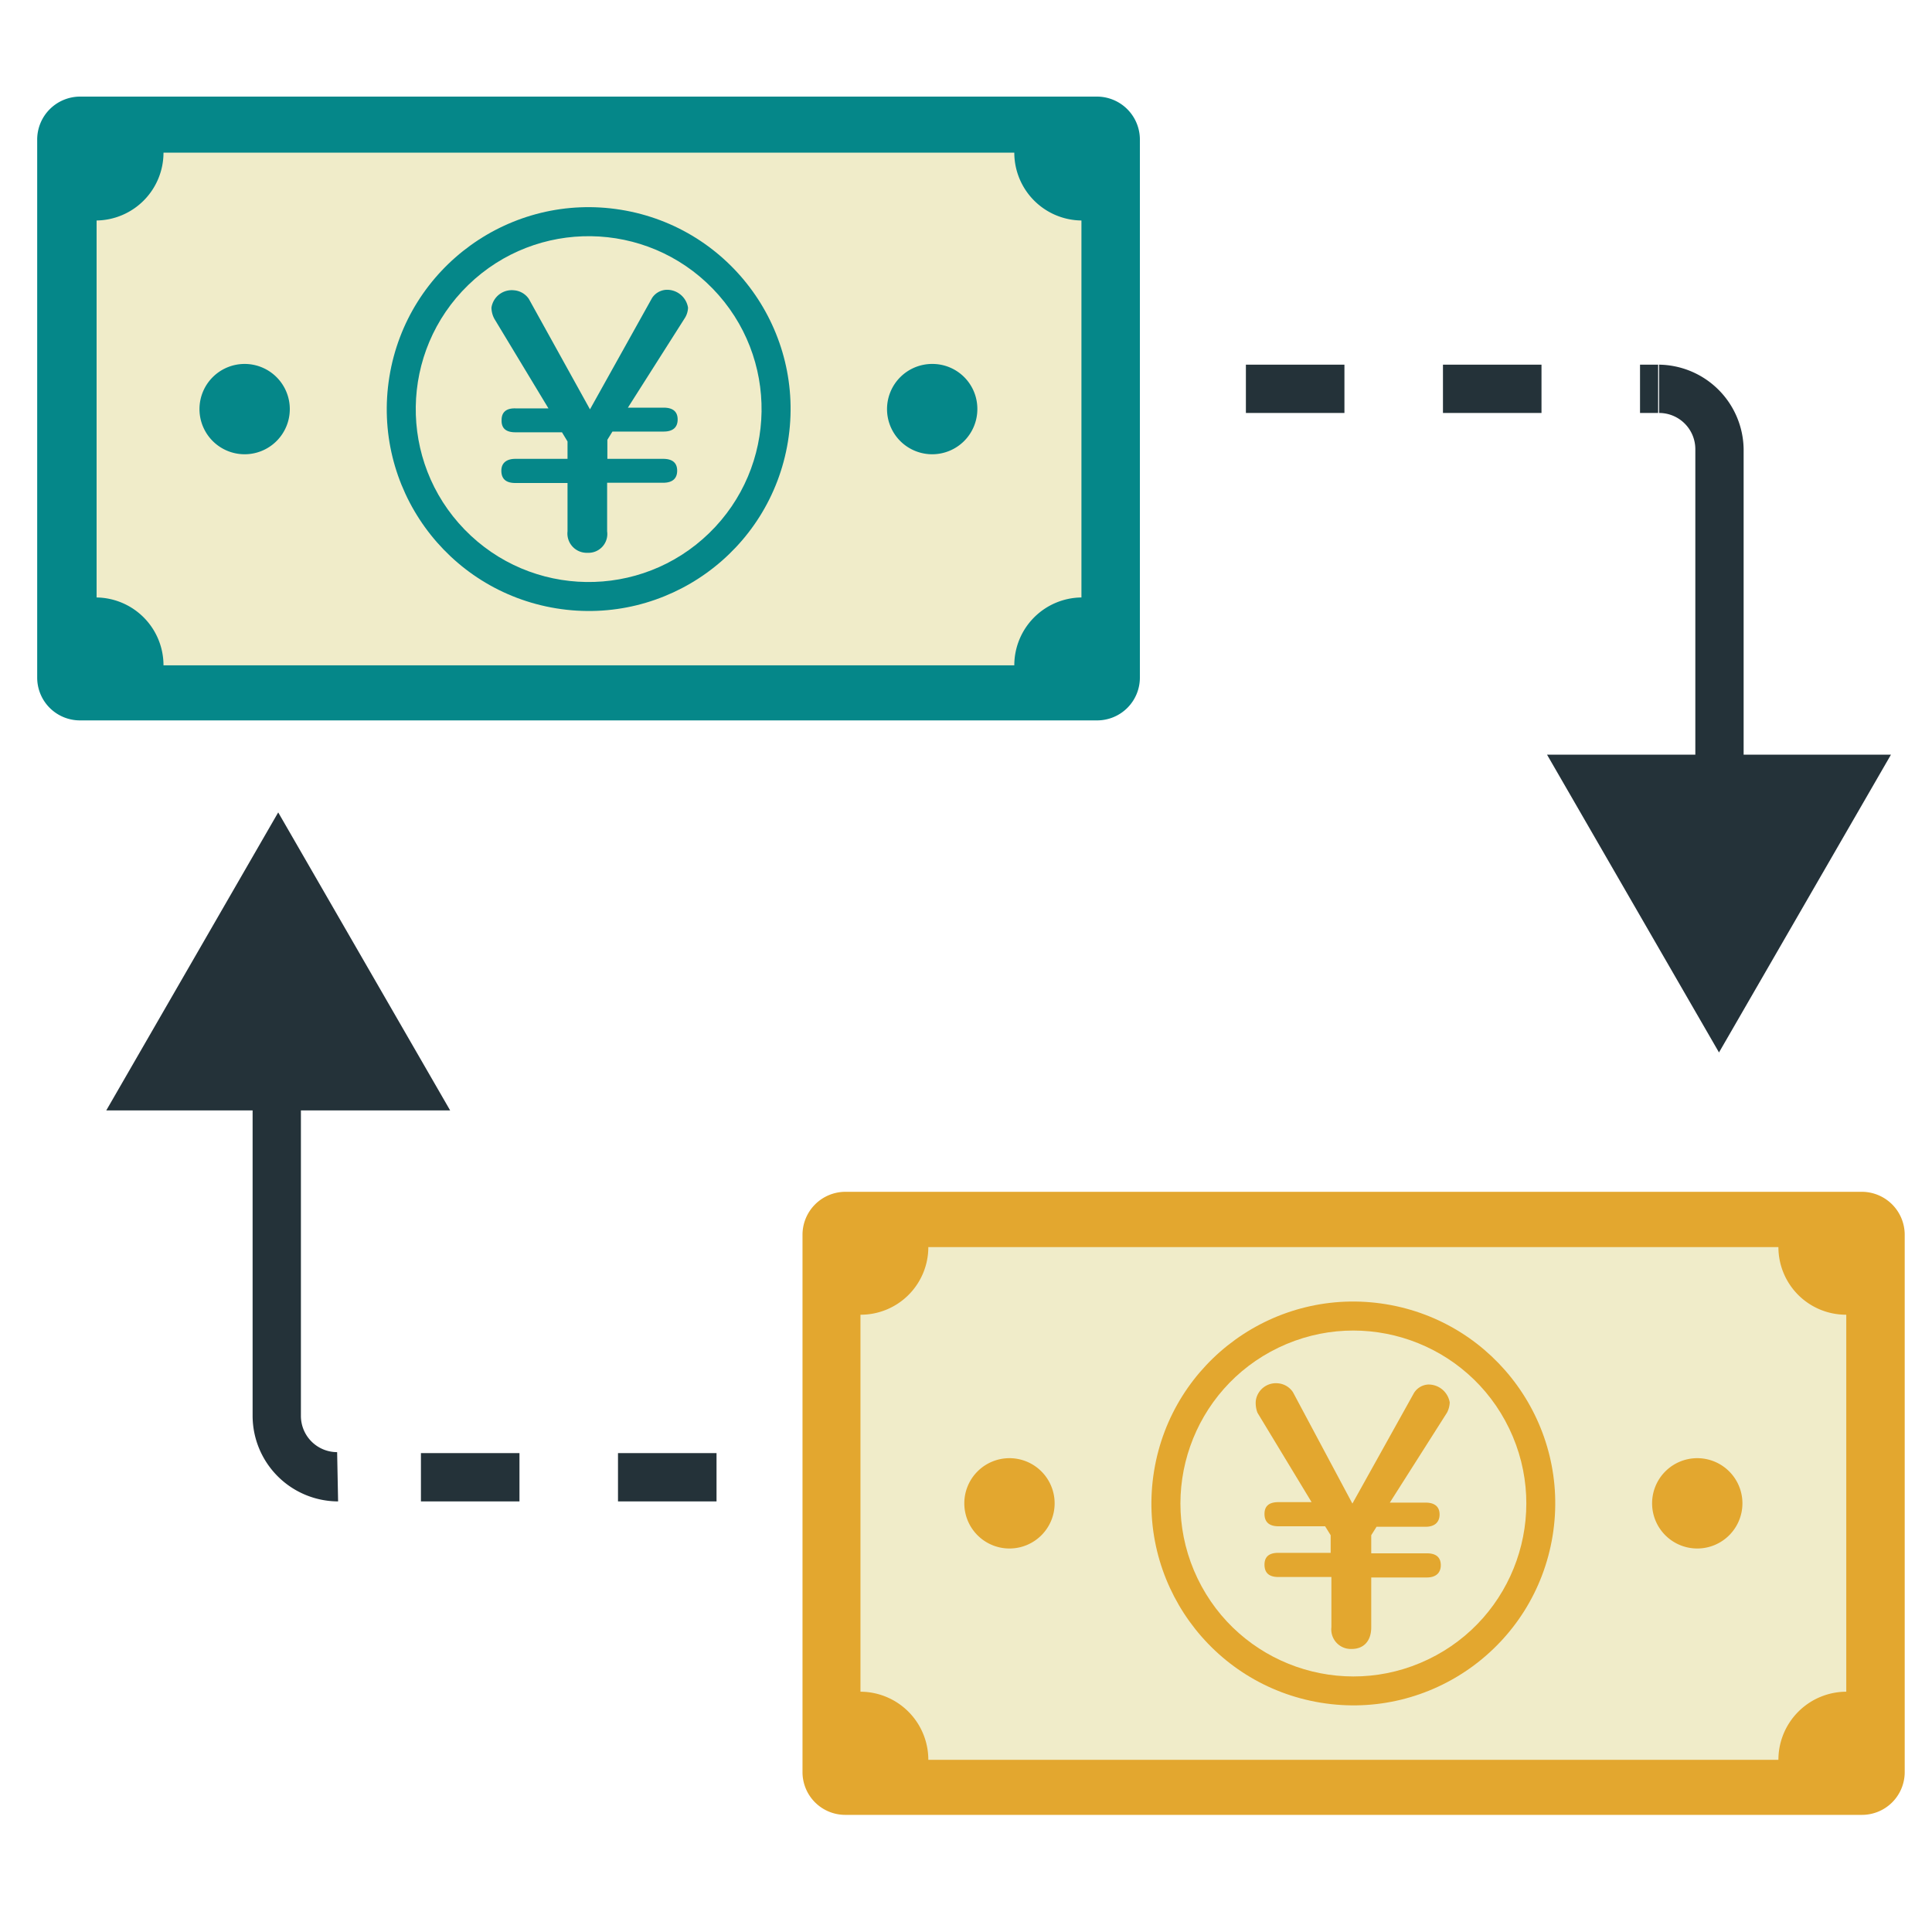
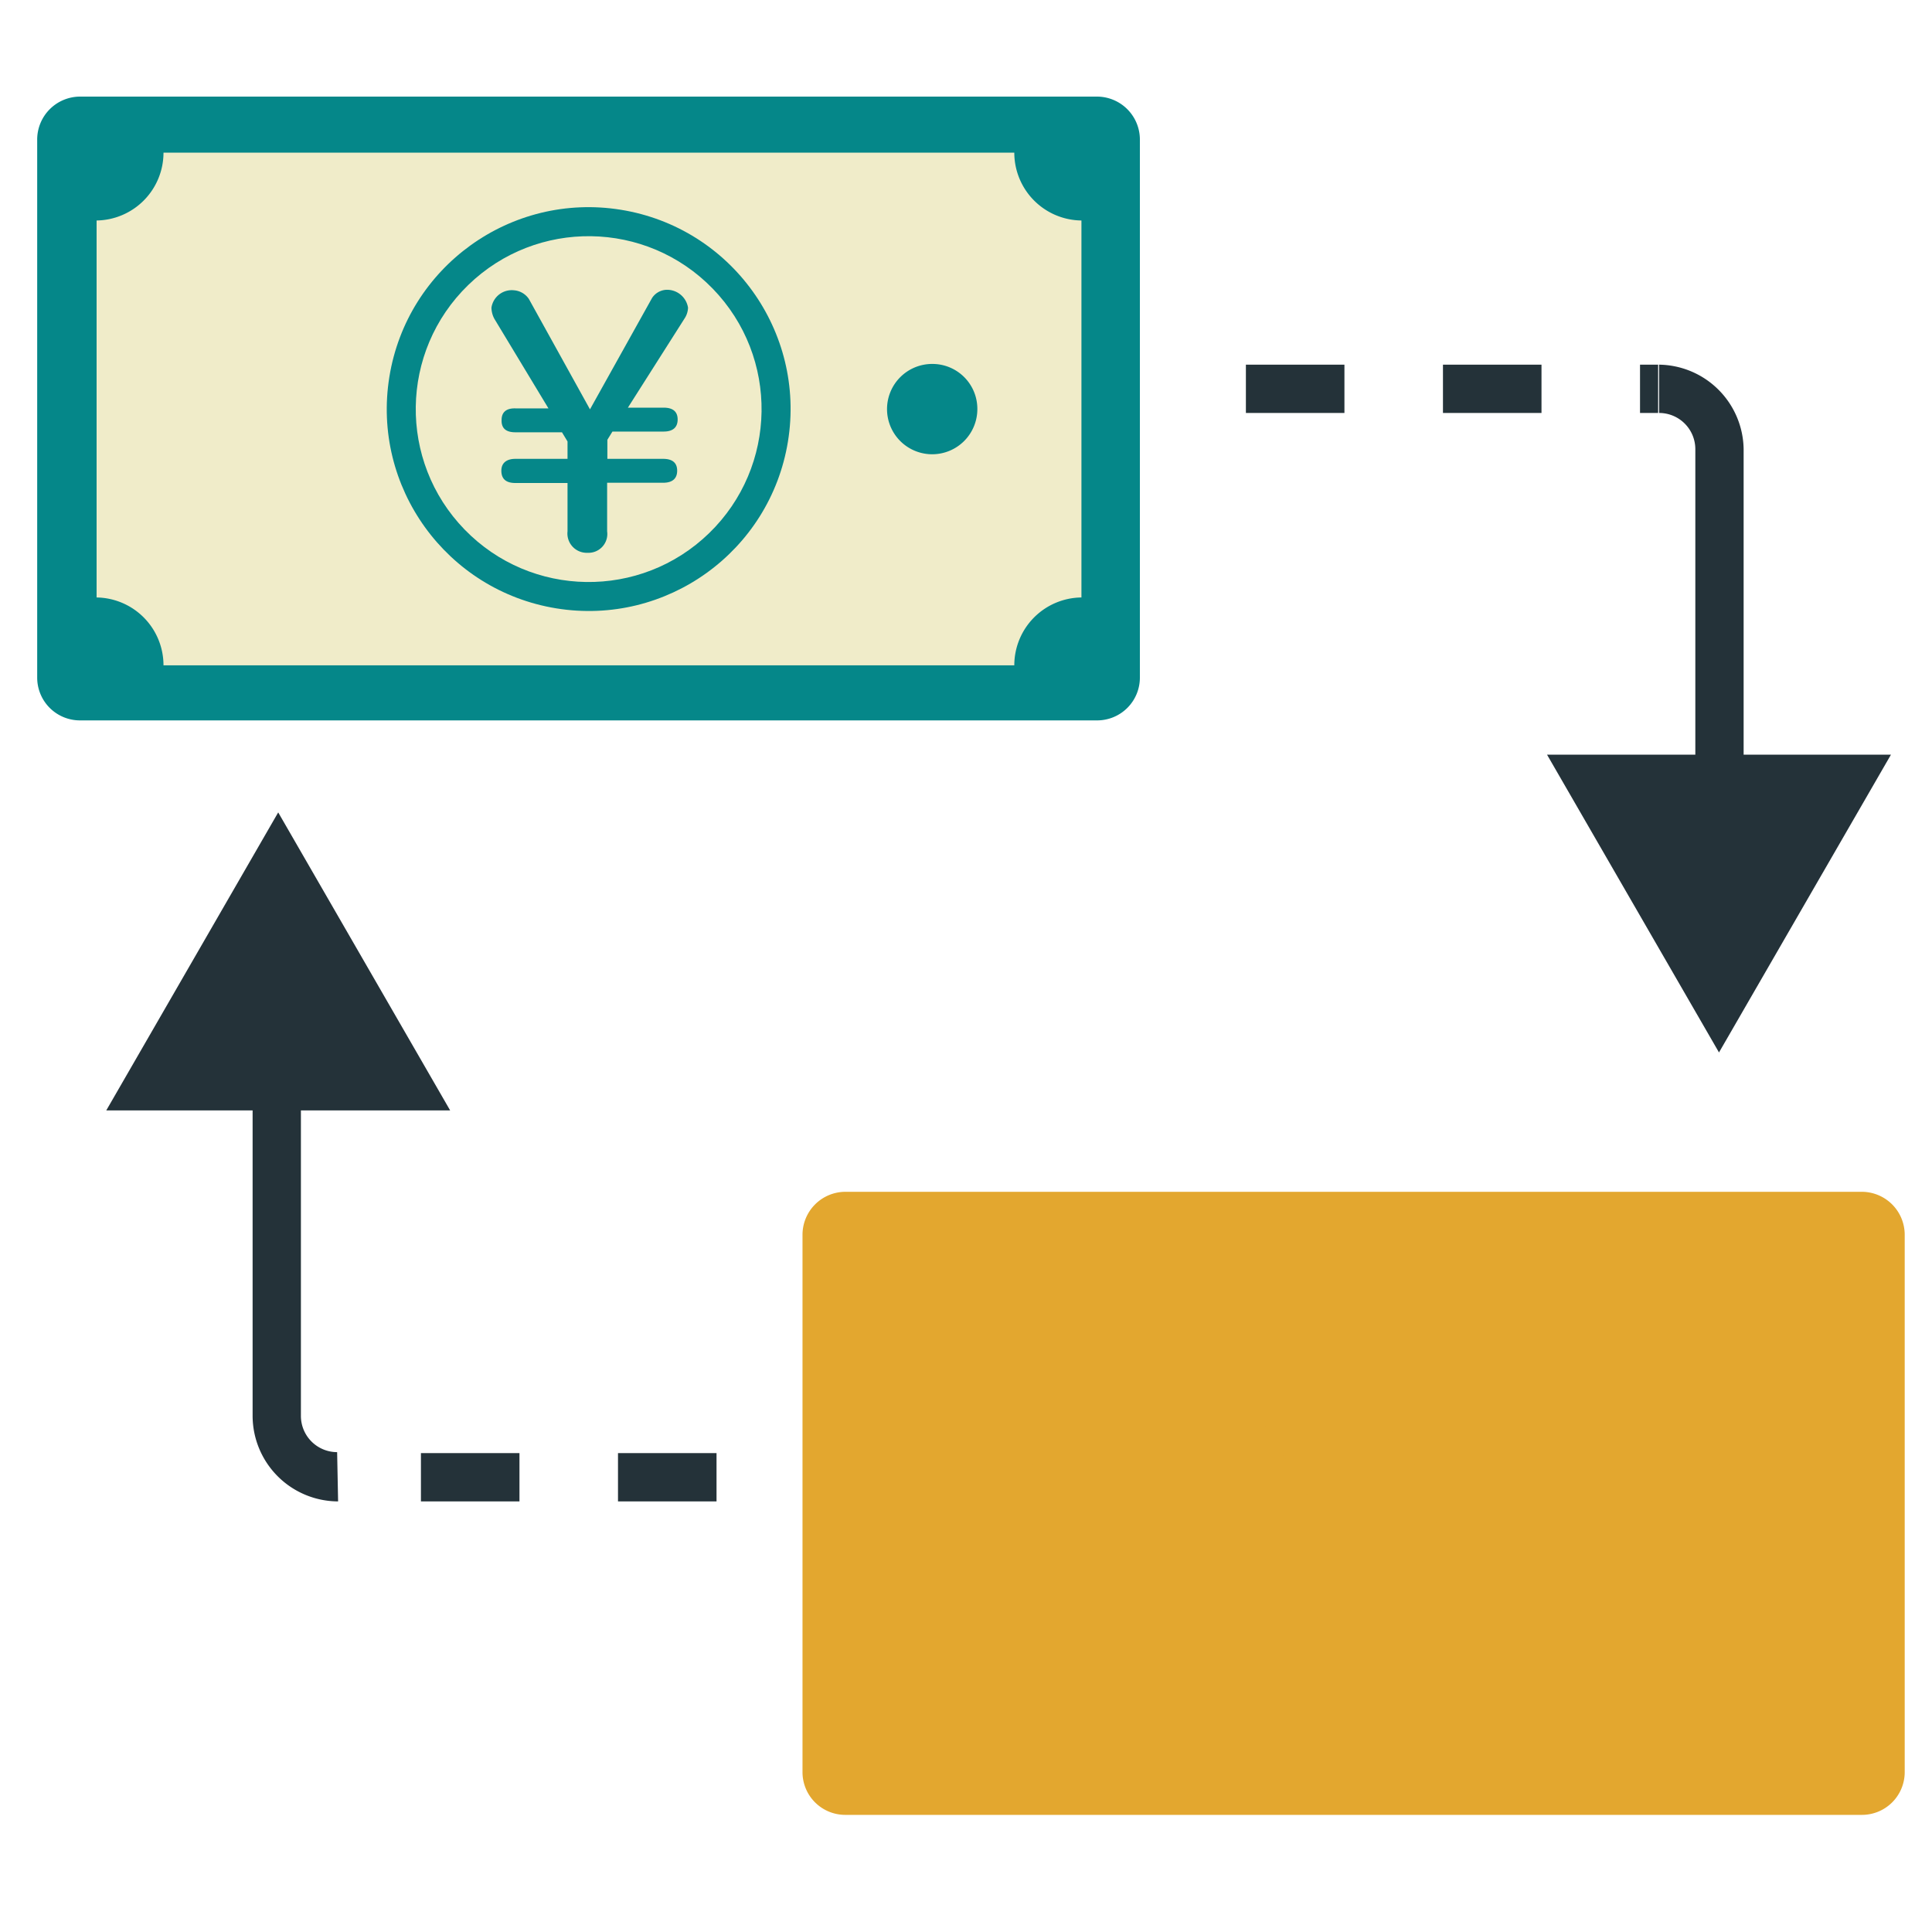
<svg xmlns="http://www.w3.org/2000/svg" id="レイヤー_1" data-name="レイヤー 1" width="80" height="80" viewBox="0 0 80 80">
  <defs>
    <style>.cls-1{fill:#058789;}.cls-2{fill:#f0ecc9;}.cls-3{fill:#e3a72f;}.cls-4{fill:#243239;}</style>
  </defs>
  <path class="cls-1" d="M47.2,5.81V28.06a1.77,1.77,0,0,1-1.77,1.77H3.31a1.77,1.77,0,0,1-1.77-1.77V5.81A1.78,1.78,0,0,1,3.31,4H45.43A1.78,1.78,0,0,1,47.2,5.81Z" />
  <path class="cls-2" d="M44.78,9.13V24.74A2.81,2.81,0,0,0,42,27.55H6.77A2.81,2.81,0,0,0,4,24.74V9.13A2.81,2.81,0,0,0,6.77,6.32H42A2.81,2.81,0,0,0,44.78,9.13Z" />
  <circle class="cls-1" cx="24.37" cy="16.94" r="8.36" transform="translate(3.75 38.28) rotate(-80.78)" />
  <circle class="cls-2" cx="24.37" cy="16.94" r="7.16" transform="translate(-4.91 21.76) rotate(-44.15)" />
  <path class="cls-1" d="M21.34,20c-.39,0-.58-.17-.58-.51S21,19,21.34,19H23.5v-.72l-.23-.38H21.34q-.59,0-.57-.51c0-.31.18-.49.57-.48h1.37l-2.24-3.71a1,1,0,0,1-.12-.46.85.85,0,0,1,.93-.72.82.82,0,0,1,.62.36l2.53,4.57L27,12.34a.75.75,0,0,1,.59-.34.88.88,0,0,1,.9.74.86.86,0,0,1-.12.41L26,16.88h1.48c.39,0,.58.17.58.49s-.19.5-.58.5H25.36l-.21.34V19h2.31c.39,0,.58.17.58.49s-.19.5-.58.5H25.14V22a.78.78,0,0,1-.81.89A.8.8,0,0,1,23.5,22V20Z" />
-   <path class="cls-1" d="M12,16.94a1.87,1.87,0,1,1-1.87-1.87A1.87,1.87,0,0,1,12,16.94Z" />
  <path class="cls-1" d="M40.47,16.94a1.87,1.87,0,1,1-1.86-1.87A1.86,1.86,0,0,1,40.47,16.94Z" />
  <path class="cls-3" d="M78.87,51.13V73.38a1.77,1.77,0,0,1-1.77,1.77H35a1.77,1.77,0,0,1-1.77-1.77V51.13A1.78,1.78,0,0,1,35,49.35H77.1A1.78,1.78,0,0,1,78.87,51.13Z" />
-   <path class="cls-2" d="M76.45,54.44V70.05a2.82,2.82,0,0,0-2.81,2.82H38.44a2.82,2.82,0,0,0-2.81-2.82V54.44a2.8,2.8,0,0,0,2.81-2.8h35.2A2.8,2.8,0,0,0,76.45,54.44Z" />
-   <circle class="cls-3" cx="56.04" cy="62.25" r="8.36" transform="translate(-14.41 107.56) rotate(-80.75)" />
-   <circle class="cls-2" cx="56.04" cy="62.25" r="7.16" transform="translate(-21.44 30.44) rotate(-25.68)" />
-   <path class="cls-3" d="M52.93,65.3c-.39,0-.57-.18-.57-.51s.19-.49.57-.49H55.1v-.73l-.23-.37H52.94c-.39,0-.58-.18-.58-.51s.19-.49.58-.49h1.37l-2.24-3.7A1.12,1.12,0,0,1,52,58a.84.84,0,0,1,.92-.72.82.82,0,0,1,.62.37L56,62.26l2.55-4.58a.74.74,0,0,1,.59-.35.89.89,0,0,1,.89.74,1,1,0,0,1-.11.42l-2.37,3.73h1.48c.39,0,.58.18.58.49s-.19.51-.58.51H57l-.22.35v.75h2.31c.39,0,.57.18.57.49s-.19.51-.58.51h-2.3v2.06c0,.57-.31.9-.81.9a.81.81,0,0,1-.84-.9V65.3Z" />
+   <path class="cls-3" d="M52.93,65.3c-.39,0-.57-.18-.57-.51s.19-.49.57-.49H55.1v-.73l-.23-.37H52.94c-.39,0-.58-.18-.58-.51s.19-.49.58-.49h1.37l-2.24-3.7A1.12,1.12,0,0,1,52,58a.84.84,0,0,1,.92-.72.82.82,0,0,1,.62.37L56,62.26l2.55-4.58a.74.74,0,0,1,.59-.35.89.89,0,0,1,.89.74,1,1,0,0,1-.11.42l-2.37,3.73h1.48c.39,0,.58.18.58.49s-.19.51-.58.51H57l-.22.35v.75h2.31s-.19.51-.58.51h-2.3v2.06c0,.57-.31.9-.81.9a.81.81,0,0,1-.84-.9V65.3Z" />
  <path class="cls-3" d="M43.67,62.25a1.87,1.87,0,1,1-1.87-1.87A1.87,1.87,0,0,1,43.67,62.25Z" />
  <path class="cls-3" d="M72.15,62.25a1.87,1.87,0,1,1-1.87-1.87A1.87,1.87,0,0,1,72.15,62.25Z" />
  <path class="cls-4" d="M14,62.17a3.55,3.55,0,0,1-3.54-3.54V43.89h2V58.63a1.5,1.5,0,0,0,1.5,1.5Z" />
  <polygon class="cls-4" points="18.64 45.98 11.52 33.64 4.4 45.98 18.64 45.98" />
  <path class="cls-4" d="M29.67,62.17H25.59v-2h4.08Zm-8.16,0H17.43v-2h4.08Z" />
  <path class="cls-4" d="M72.2,33.33h-2V18.6a1.5,1.5,0,0,0-1.5-1.5v-2A3.55,3.55,0,0,1,72.2,18.6Z" />
  <polygon class="cls-4" points="64.06 31.25 71.18 43.58 78.3 31.25 64.06 31.25" />
  <path class="cls-4" d="M68.66,17.1h-.75v-2h.75Zm-4.83,0H59.75v-2h4.08Zm-8.16,0H51.59v-2h4.08Z" />
</svg>